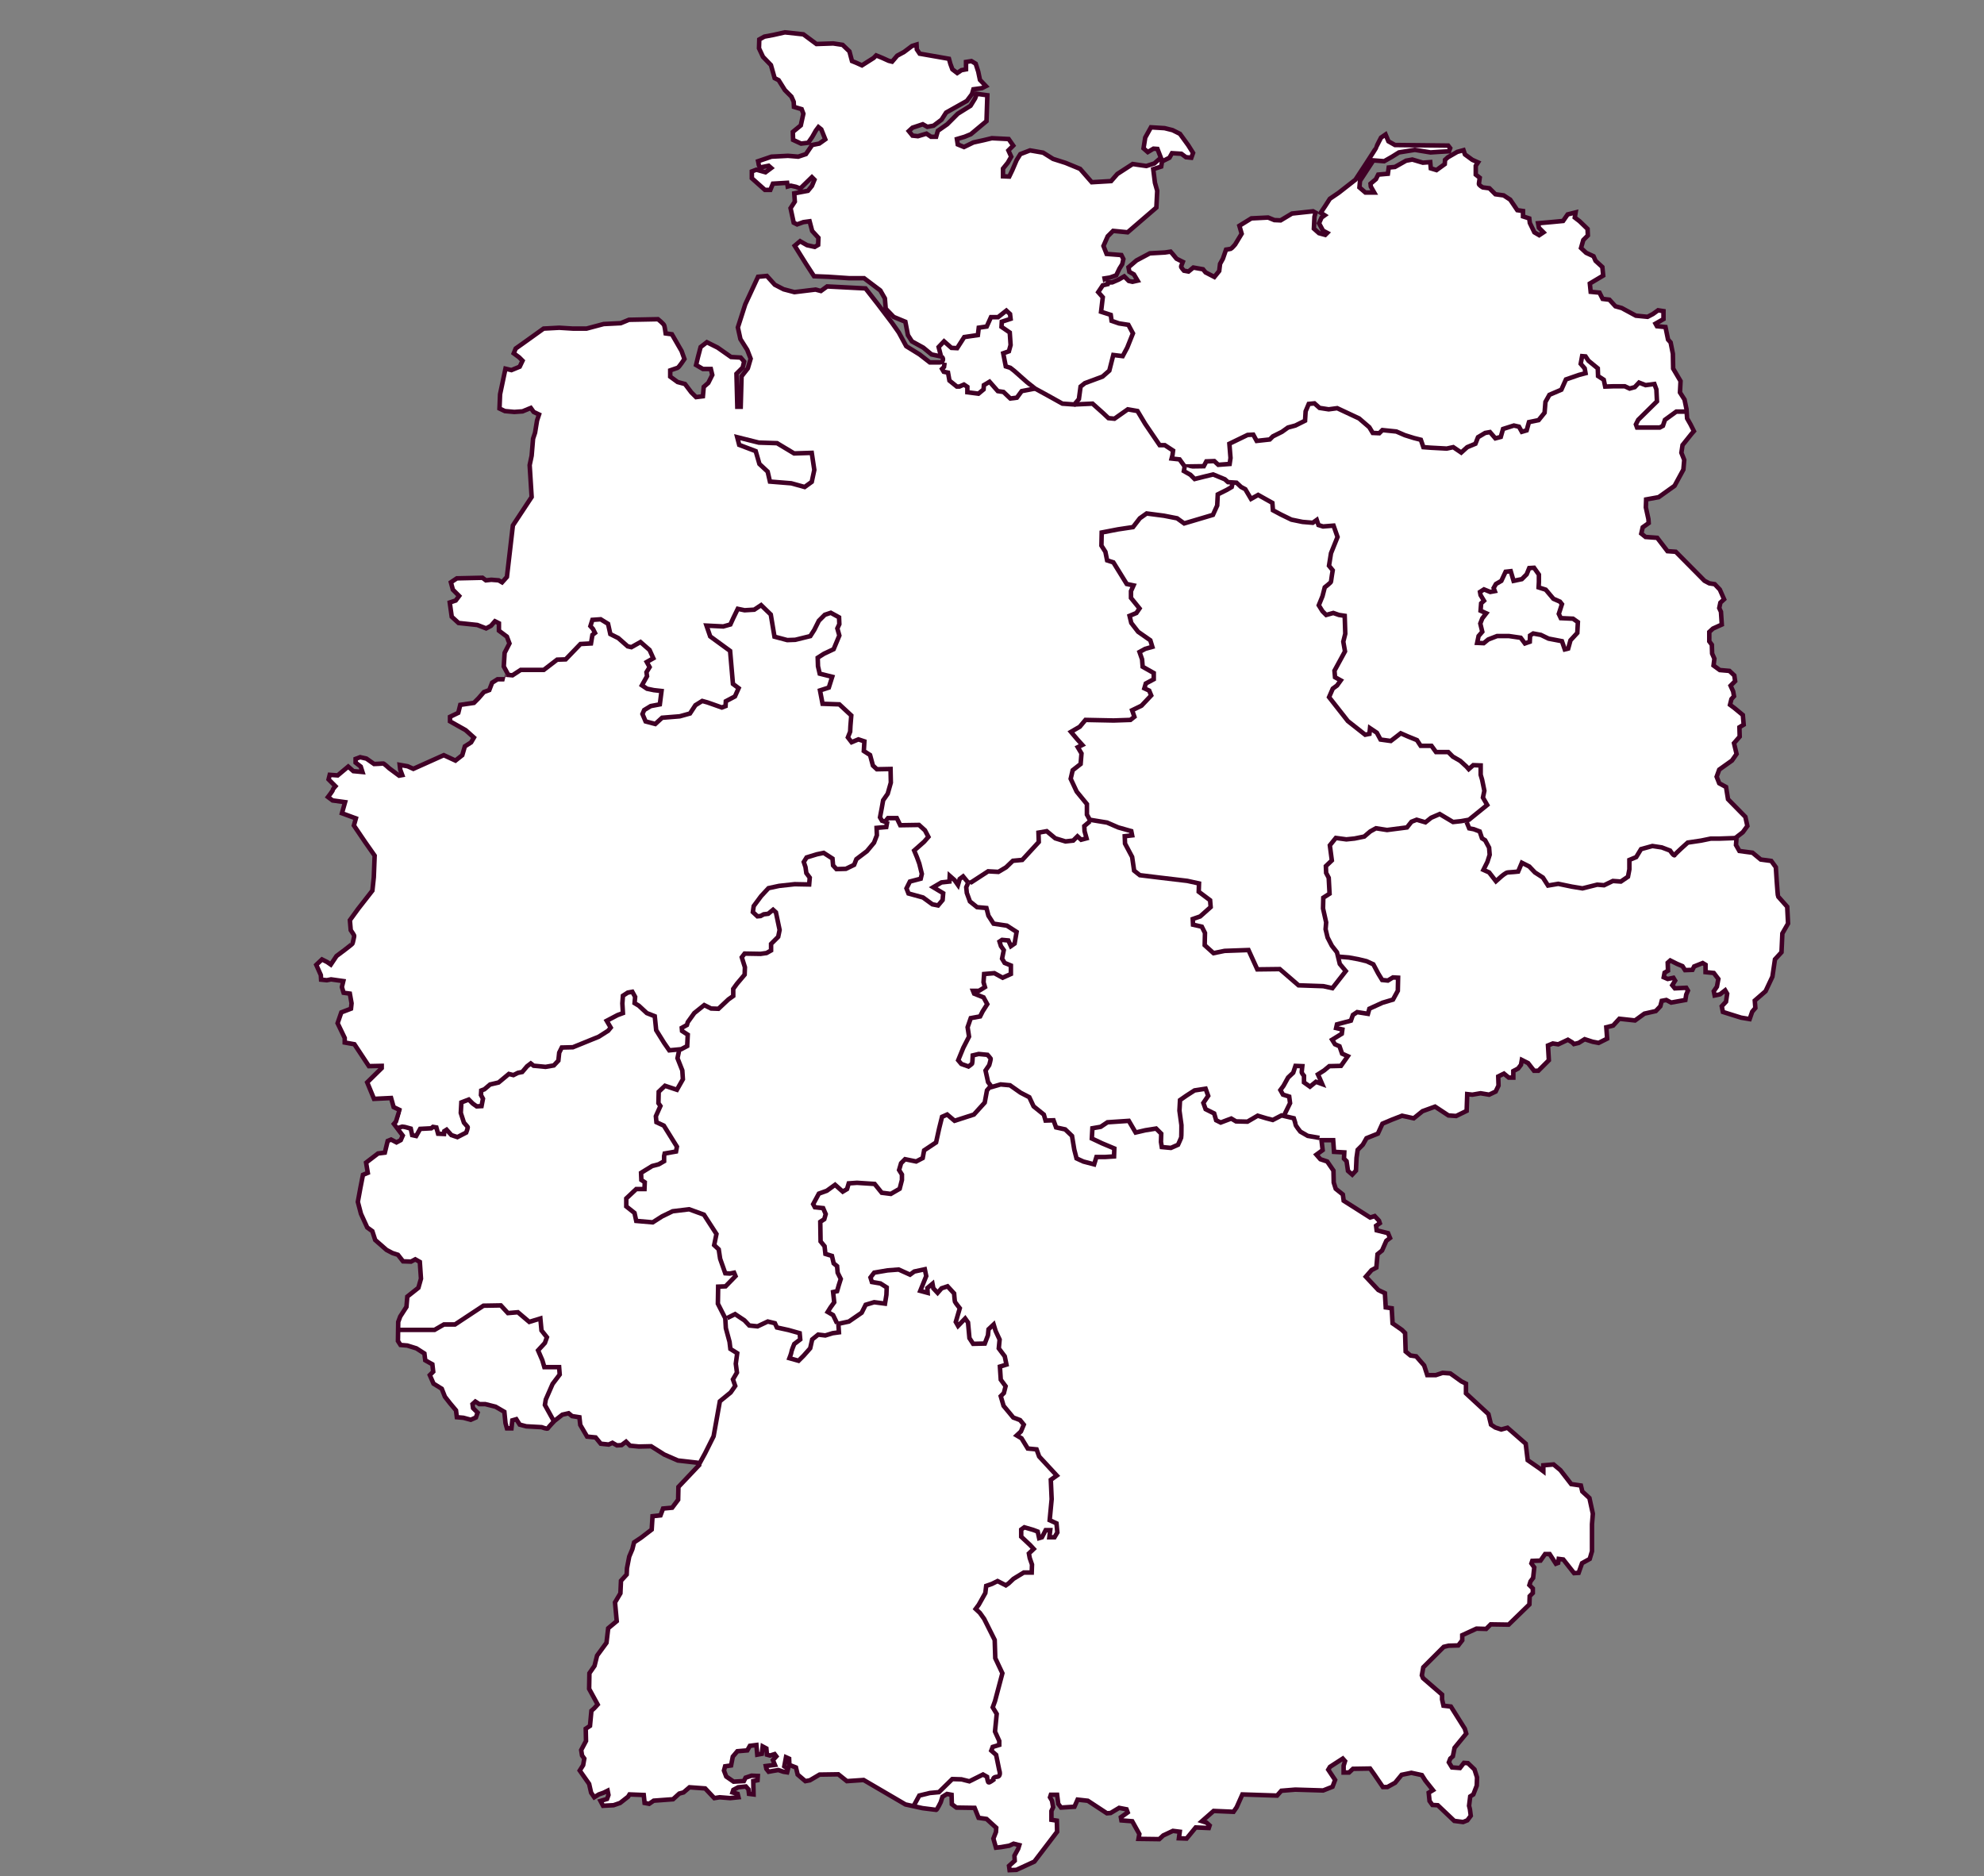
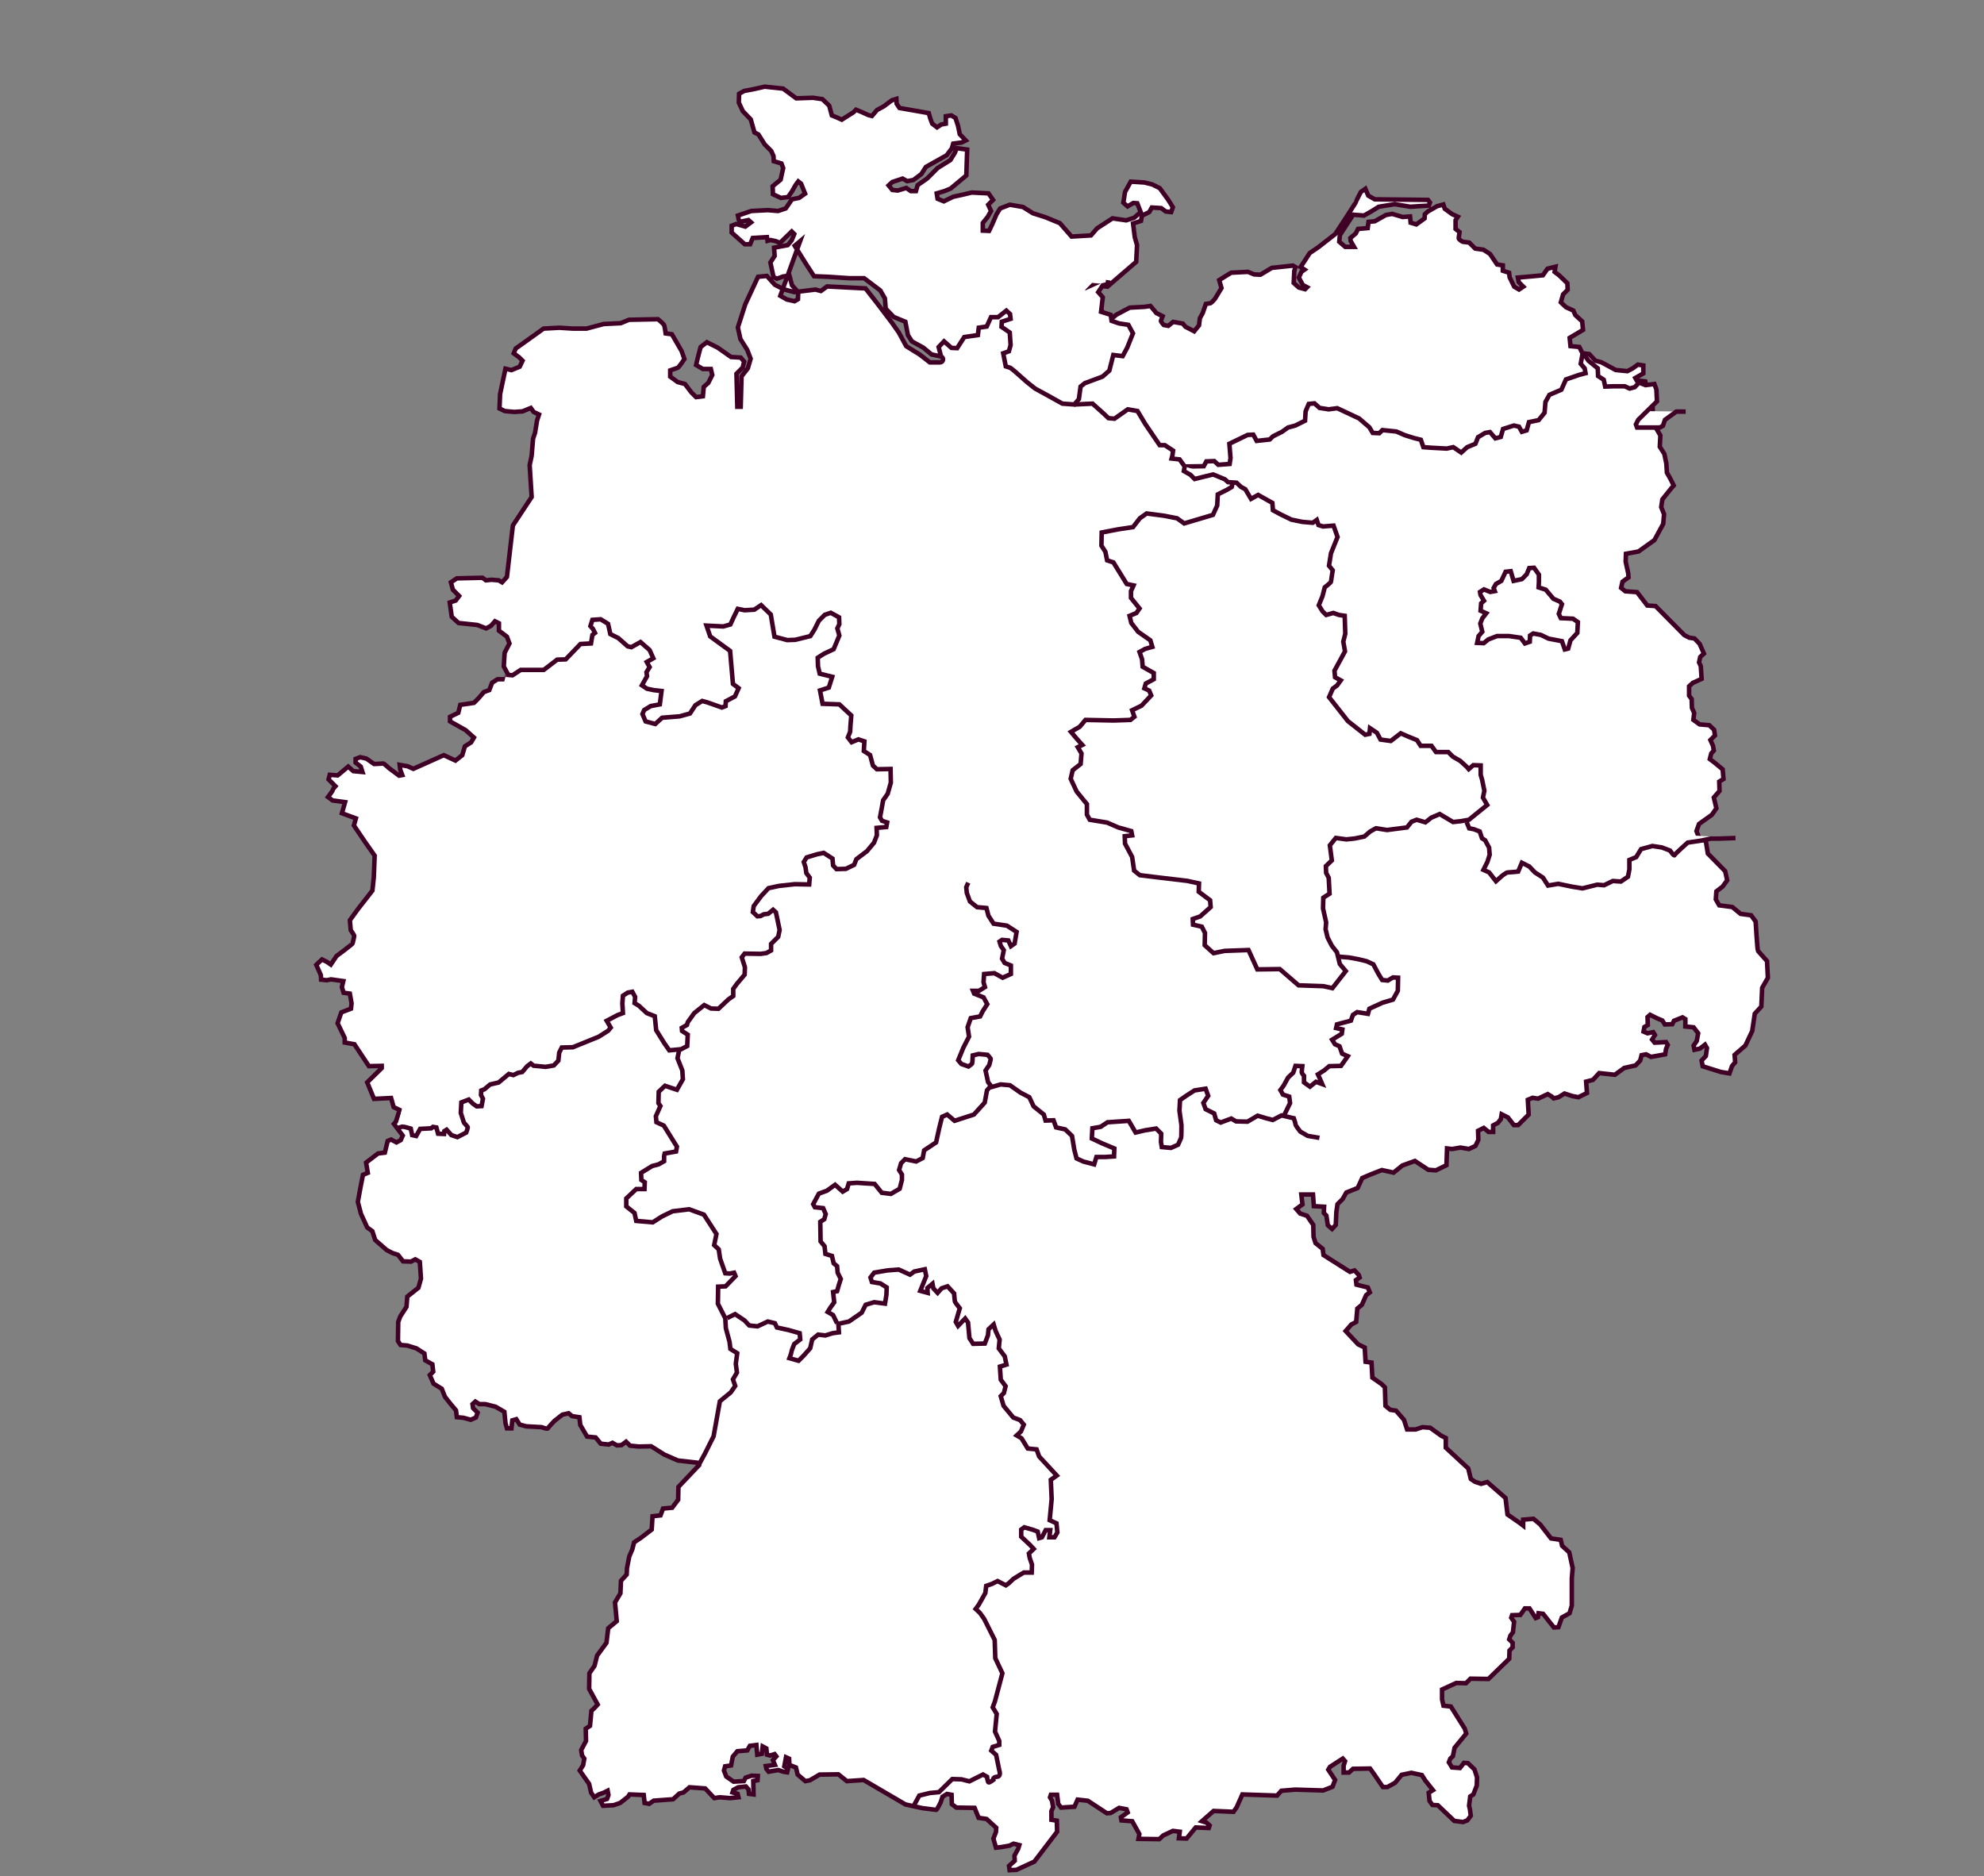
<svg xmlns="http://www.w3.org/2000/svg" id="Ebene_3" data-name="Ebene 3" viewBox="0 0 936.73 885.94">
  <rect x="0" y="0" width="936.73" height="885.94" fill="#808080" stroke="none" />
  <defs>
    <style>
      .cls-1 {
        fill: #fff;
      }

      .cls-1, .cls-2 {
        stroke: #400026;
        stroke-miterlimit: 10;
        stroke-width: 2.13px;
      }

      .cls-2 {
        fill: none;
      }
    </style>
  </defs>
-   <path class="cls-1" d="M377.76,113.89l-2.55,2.15,5.37,8.6,3.76,5.78,6.72.27,9.94.67h6.98l7.66,5.78,2.15,3.76.4,4.84,3.76,3.9,5.51,2.28,1.21,6.31,1.88,2.95,5.37,2.95,3.9,3.22,4.43.94h0c1.56.51,1.19,2.82-.45,2.82h-4.79l-4.84-3.76-6.31-3.9-3.49-6.45-3.22-4.57-6.72-8.86-5.78-7.39-18.13-.94-2.95,2.15-2.55-.67-9.94,1.21-5.1-1.34-4.16-2.15-3.76-4.16-4.16.4-6.04,13.03-3.49,10.88,1.21,5.51,3.22,5.1,1.61,4.16-1.34,4.57-2.95,3.76-.4,14.37h-1.61l-.4-15.58,2.95-2.95.67-2.82-1.61-1.88-4.57-.27-6.31-4.43-5.1-2.55-2.95,2.28-1.21,4.57-.94,3.9,3.22,1.88h3.76l.67,2.82-1.88,3.76-2.15,1.88-.4,4.43-3.22.4-2.28-2.28-2.95-3.9-3.49-.94-3.49-2.55v-2.95s2.82-.94,3.49-1.21,3.22-4.16,3.22-4.16l-1.34-3.76-4.57-7.92-2.95-.4s-.4-2.95-.67-3.76-2.95-2.95-2.95-2.95l-13.7.27-3.9,1.61-8.06.4-8.06,2.15h-6.45l-6.45-.4-7.39.4-9.94,7.12-3.22,2.28-.94,2.28,2.55,1.88,1.61,1.61-1.34,2.82-3.9,1.61-2.82-.67-2.55,12.09-.27,6.72,2.55,1.21,4.43.4,3.9-.27,3.9-1.61,1.34,1.88,2.55,1.21-.94,2.82-.94,5.78-.94,2.82-.67,8.06-.94,4.43.94,15.04-8.86,13.43-2.82,24.31-2.28,2.55-1.61-.94-3.49-.27-2.55.27-1.61-1.21-12.09.27-2.82,1.88.94,3.49,2.95,2.95-1.61,2.15-2.82.94.94,6.72,3.22,2.95,8.86.94,4.16,1.61,2.28-1.21,1.88-2.15,1.88.94v3.49l3.76,2.82,1.21,3.22-2.28,4.43-.4,6.45,1.88,3.49-.67,2.55h-4.16l-2.55,1.61-1.34,3.49-2.55.94-2.55,2.95-2.15,2.15-6.45.94-.94,3.76-3.9,1.88v2.15l7.39,4.16,3.9,3.49-1.34,2.28-2.95,1.88-1.21,4.16-3.22,2.55-5.51-2.55-14.37,6.45-2.69-1.21-3.76-.67.27,2.28.94,2.55-1.48.27-4.7-3.49s-2.55-2.42-2.95-2.28c-.4.13-4.16.27-4.16.27l-3.63-2.55-2.95-.67-2.15.81v1.75l2.42,1.88.81,2.55-4.3-.4-2.42-2.15-4.97,4.16-3.76-.27-.54,2.15,3.22,3.22s-1.21,1.34-1.21,1.75-2.28,3.36-2.28,3.36l2.15,1.61,5.91.81-1.48,5.24,6.58,2.42-.94,3.36,5.37,7.92,4.43,6.31-.4,10.21-.67,6.31-6.72,8.6-3.9,5.37.4,4.7s1.48,2.15,1.61,2.55c.13.4-.67,3.22-.67,3.63s-7.66,6.04-7.66,6.04l-2.69,4.03-1.75-1.21-2.42-1.21-2.69,2.55,2.15,4.84.13,2.15,2.69.27,2.01-.4,5.78.81-.67,2.82.81,2.69,2.95.4.81,4.57-.27,2.55-4.57,1.75-1.75,5.1,3.36,6.98v2.15l4.57.81,6.85,10.34,6.04-.13v1.07l-6.85,6.72,3.22,7.79,8.06-.4,1.21,4.3,2.82,1.34-1.75,5.51-.94,1.07,4.16,5.51-.94,2.15-2.01,1.07-2.55-1.34-1.61.67-1.34,5.51-3.22.4-5.64,4.3.81,4.84-2.28.94-1.21,6.18-1.21,6.58,1.48,5.64,2.95,6.45,2.42,1.75,1.34,4.16,5.37,4.7,2.82,1.48,2.55.81,2.42,3.09,3.76.13,2.01-1.07,2.15,1.21.54,7.92-1.21,4.3-5.24,4.16-.4,4.84-2.95,4.57-.94,2.55-.13,9,1.21,1.88,3.22.27,4.3,1.34,3.76,2.42.4,3.22,3.36,1.88.4,3.49-1.61,1.61,1.75,4.03,3.9,2.42,1.48,3.76,2.42,3.09,2.82,3.36.4,3.22,3.09.27,3.49.94,2.42-1.07.81-2.28-2.15-2.15-.27-1.88,1.34-1.21,1.88,1.21h2.82l4.84,1.21,4.16,2.42.54,5.37.67,2.42h2.15l.4-3.76,1.88-.54,1.61,2.55,3.09.81,7.25.4s2.69,1.07,2.95.54,3.09-3.49,3.09-3.49l3.76-2.95,2.95-.67,1.61,1.34,3.49.54.4,3.63,3.22,5.51,4.03.4,2.42,2.95,3.76.4,1.75-.81,2.15,1.21,2.15-.13,2.15-1.61,1.88,1.88,4.16.4,5.78-.13,6.18,3.9,6.45,2.82,9.4,1.07.54,1.21-9.67,10.21-.13,6.04-2.82,3.76-4.3.4-1.21,3.22-3.76.4-.4,6.31-5.1,3.9-3.22,2.15-.81,3.22-1.48,3.49-1.07,5.51-.13,2.95-2.69,2.95-.27,5.91-2.55,4.3.81,8.86-4.03,3.36-.81,6.85-4.43,6.04-1.21,4.84-2.42,3.49-.13,7.39,4.03,7.39-1.61,1.75-1.34,1.21-.67,7.12-2.01,1.34.13,5.78-2.28,4.3.4,2.55,1.07,1.48-.54,3.09-1.61,2.55,4.43,6.31.94,4.16,1.48,2.15,2.15-1.34,2.28-.81,1.88-.94.4,2.01-.67,1.88-3.09.94,1.21,2.28,4.97-.27,3.09-1.07,3.76-2.95.67-1.07,6.72.27.4,3.76,2.15.4,2.15-1.48,9.13-.67,2.95-2.69,2.01-.54,2.82-2.42,7.39.54,4.3,4.57,2.55-.4,4.97.4,3.9-.4-.4-1.61-2.42-.67.4-1.21,2.28-1.21,3.63-.4,1.21,1.34.27,2.15,2.15.27-.13-6.31,2.01-.4.13-2.01-2.95-.13-2.82.94-.81,1.61-4.84.27-3.49-2.42-1.07-2.82.54-2.01,2.82-.4.81-4.16,2.15-2.55,4.7-.4,1.21-2.15,3.09-.4.4,4.57,2.15-.4.4-3.49,1.75.94.27,2.95,1.48.4,2.15-.67.81,1.07-1.61,1.75.94,2.28-4.3.54.27,1.34,1.07,1.34,2.15-.4,2.42-.4,2.42.81,1.75.27.4-1.61-1.75-1.21.4-2.15.4-2.15,1.48.67.13,2.95,3.09,1.21.81,3.36,3.63,3.09,2.15-.4,4.57-2.69,8.86-.13,4.03,3.22,7.92-.54,19.74,11.55,8.06,1.75s6.18.81,6.45.81c.4,0,2.15-3.63,2.15-3.63l.81-2.55,2.15-1.34,2.15.4.13,4.43,2.15,1.61,8.6.13,1.88,4.7,3.76.54,4.57,4.16-.13,2.01-1.21,3.09,1.21,4.3,2.42-.27,3.9-.67,2.01-.94,2.69.67-.54,1.75-1.75,3.22.13,2.42-2.69,2.42.27,2.01,3.22-.13,8.46-3.9,10.75-14.1-.13-5.24-2.55-.4v-4.16l.81-1.75-.54-3.09-.94-1.61.4-1.21h2.95l.54,4.3,1.34,1.75,6.31-.4,1.48-3.36,4.84.54,9,5.91,1.75-.13,4.03-2.42,3.49.67.54,1.48-3.22,2.28.27,1.48,5.1.4,3.36,6.04-.4,2.28,9.81.13,1.88-1.75,4.57-2.15,3.22.4-.4,3.09,3.63.13,4.3-5.24,6.18.27.4-1.21-1.48-1.34-2.15-.67,5.51-4.84,9.4.4,1.48-2.15,2.69-6.04,16.39.54,2.01-2.28,6.58-.54,13.16.4,4.43-1.75,1.21-3.22-3.22-4.84.81-1.34,6.04-3.9,1.07,1.21-.67,2.15v3.22h2.55l1.88-1.75,8.06-.13,2.01,2.82,4.03,5.91h2.15l3.63-2.01,3.09-3.76,4.57-.94,4.97,1.07,1.61,2.55,3.63,4.57-2.01,1.21.4,3.9,1.34,1.88,2.55.13,7.79,7.39,4.16.54,2.01-.81,1.61-2.15-.4-3.09-.4-1.61.54-4.43,1.48-.94,1.61-4.16.13-3.9-1.21-3.76-3.09-2.95-1.88-.13-1.88,2.42-3.76-.27-1.48-2.42.67-1.75,1.21-1.07.81-4.03,5.51-6.72-.67-2.28-6.58-10.48-3.49-.4-.67-2.95v-2.28l-9-7.79-.54-1.34.67-3.76,9.67-9.67,2.28-.54,4.57-.13,1.88-2.42v-2.42l6.72-3.09,4.57.13,2.15-2.15,8.46.13,9.81-9.54.13-3.9,1.48-1.48v-2.15l-1.61-1.61.54-1.75,1.21-1.61.54-4.97-1.34-1.88.4-1.21,3.9-.13,2.15-3.09h2.15l2.95,4.57,1.07-.4.27-1.88,2.15.27,5.1,6.45,2.15-.13,1.61-4.57,3.63-2.01,1.07-3.63v-12.76l.4-4.97-1.61-7.39-3.36-3.09-.67-2.82-4.57-.67-5.1-6.58-3.22-2.69-4.84.4v2.82l-1.75-1.34-5.64-3.9-.94-7.79-8.6-7.52-2.95.81-2.82-.94-2.01-1.34-1.21-4.97-10.61-9.81v-4.57l-2.15-1.07-5.24-3.76-3.63-.27-3.22,1.07h-4.03l-1.48-4.57-3.76-4.3-2.69-.4-2.28-1.88-.27-8.73-1.48-1.48-4.43-3.09-.4-7.12-2.82-.4-.4-6.72-3.09-1.48-5.91-6.31,2.69-3.09,2.28-1.21.54-6.31,2.15-1.75,2.01-4.57,1.75-1.34-.94-2.28-5.37-1.34-.27-2.15,1.75-1.21-.4-1.21-2.01-2.15-2.15.67-12.49-7.92-.4-2.95-3.36-2.69-.94-2.95-.13-5.64-2.95-4.3-3.22-1.07-1.88-2.15,2.95-2.15-.54-4.7h5.51l.4,5.51,4.84.27-.13,2.95,1.21,1.21.67,4.57,2.01,1.75,1.75-1.88.27-6.04.54-3.76,2.42-2.42,1.75-3.09,5.37-2.15,2.15-4.7,4.43-1.88,4.84-1.88,5.51,1.21,4.16-3.36,5.91-2.15,6.31,4.16,3.63.27,4.97-2.42.27-7.92,2.42.27,3.9-.67,4.03.67,3.09-1.48,1.34-2.82-.13-4.3,2.69-1.34,2.28,1.88h2.15v-3.09l2.28-1.21,1.34-1.75.4-2.28,2.95,1.48,2.82,3.63h2.01l4.97-4.97-.4-6.98,2.28-.94,2.55.4,4.57-2.15,2.01,1.21.81.81,2.28-.54,2.82-1.75,3.76,1.21,2.82.54,4.03-2.01-.4-5.37,3.22-.81,2.95-3.22,7.39.81,4.43-3.22,5.37-1.21,2.15-2.28.67-2.55,2.15-.4,2.28,1.21,6.72-1.21.4-2.55.81-1.88-.81-1.34-5.37.27-1.21-1.48,1.34-2.15-.81-1.34-2.69.54-1.88-.81.4-2.15,1.61-.94-.13-3.76,1.21-1.07,3.22,1.61,2.55,1.07,1.21,1.88,3.49-.13.81-1.61,4.03-1.61,1.34.81v3.49l3.9.4,2.15,2.82-.67,3.63-1.48,2.15.4,2.01,2.55-.54,2.42-1.88.94,1.61-.54,3.76-2.01,2.15.54,2.69,8.6,2.69,4.03.67,1.21-3.49,1.48-1.75-.27-3.49,5.1-4.43,3.22-6.85,1.21-8.19,3.09-3.36.4-8.86,2.69-4.7-.4-7.92s-4.03-4.57-4.3-4.84c-.27-.4-1.07-13.83-1.07-13.83l-2.15-2.95-4.97-.67-3.9-3.22-6.18-.81-1.61-2.82.27-3.76,2.95-2.28,2.15-2.95-.94-4.3-8.19-8.33-.94-5.78-3.22-1.75-1.21-3.09,1.21-3.36,6.04-4.3,2.15-3.09-1.21-5.1,2.69-3.09-.13-4.43,2.01-1.21-.4-4.57-3.9-3.22-2.15-1.61.67-2.69,1.21-1.34-.4-2.28-1.21-2.69,2.15-2.15-.4-2.69-2.28-2.15-4.57-.4-2.95-2.15.4-3.22-1.07-2.42-.13-4.16-1.21-1.61v-4.43l1.75-1.61,4.16-1.88-.4-6.04-.81-1.75.54-2.55,1.75-1.61-2.01-4.57-2.42-2.55-2.55-.4-2.28-1.21-13.57-13.7-3.9-.27-4.84-6.31-5.51-.4-2.01-1.61.67-2.95,2.82-2.01-.13-1.88-1.21-5.51.13-3.76,5.91-1.07,7.52-5.37,4.16-7.66.4-4.57-1.34-3.36.54-3.63,4.3-5.37,1.07-1.21-1.61-3.22-1.61-2.82-.27-4.3-.94-4.57-2.15-3.36.27-5.37-3.49-5.91-.13-6.98-1.07-5.37-1.21-1.34-1.21-5.91-4.03-.4-.67-1.21,3.76-2.15v-3.76l-2.55-.4-2.42,1.75-2.55,1.34-5.51-.54-6.72-3.63-2.95-.81-2.82-3.09-3.22-.4-1.48-2.95-4.16-.4-.4-3.9,6.31-3.76-.4-4.03-3.22-2.95-.94-2.15-3.49-1.61-2.42-2.28,1.07-3.76,2.15-2.15-.13-3.09-3.76-3.63-2.28-1.75.4-2.42-3.76.94-2.15,3.09-5.64.54-6.18.54.4,2.15,2.15,2.15-2.01,1.34-2.28-1.34-2.15-4.43-.27-2.15-2.95-.94v-2.55l-2.69-.4-3.36-4.97-3.09-2.01-3.9-.54-2.82-2.82-3.09-.4s-2.01-1.07-1.88-1.75.4-2.82.4-2.82l-1.88-1.48v-4.16l1.07-1.61-2.69-1.21-3.49-2.55-.67-2.01-2.95.81-4.43,2.55-1.34,1.21-.13,2.01-3.9,2.82-2.69-.81-.27-2.95-3.49.27-4.97-1.48-2.95.54-5.24,2.95-2.95.27-.4,2.95-4.57.4-1.07,2.15-2.55,2.15.13,1.34,1.61,2.82h-4.16l-2.82-2.42.27-3.09,6.31-9.67,5.1.4,3.76-2.15,3.22-2.01,7.52-1.21,7.39,1.21,4.03-.27,4.7-.27.54-1.48-.94-1.21-25.12-.27-3.09-1.75-1.34-3.22-2.15,1.48s-2.15,4.03-2.15,4.43-9.94,15.45-9.94,15.45l-7.92,6.18-4.16,2.82-2.15,3.36-2.15,3.22,1.88,1.21-1.48,1.07-1.21,2.69,1.88,3.49,2.01,1.07-.94.94-2.95-.81-2.42-2.15.27-5.64.54-1.88-1.21-.67-9.94,1.07-5.37,3.22-2.95-.13-2.95-1.21-7.92.4-5.64,3.49,1.07,3.76-3.09,5.1s-1.61,1.88-2.01,2.01-2.28.4-2.28.4l-1.48,4.3-1.34,2.42-.4,3.36-2.28,2.82-4.16-2.15-1.21-1.48-4.57-.81-2.28,1.88-2.15-.4s-1.48-1.61-1.34-2.01.81-2.15.81-2.15l-2.95-1.48-1.88-2.28-.94-1.07-2.69.4-7.12.4-6.31,3.36-3.76,3.22.4,2.15,2.15,1.21,1.75,2.95-2.42.54-1.75-.4-2.15-2.15-2.55,1.48-3.09,1.34-3.22.13-.4-2.01,2.55-.4,2.95-1.07,1.48-3.09,1.34-2.15.54-2.42-.94-1.88-6.98-.54-1.48-3.76,2.01-4.57,2.55-2.55,6.85.67,13.57-11.69.4-7.92-1.07-3.76-.81-6.45,3.76-1.21.4-2.42,3.49-1.75,1.21-2.15,4.43.27,2.15,1.61,2.55.27.81-2.28-2.28-3.63-3.9-5.37-3.49-1.75-3.76-.94-6.45-.4-2.69,4.84-.81,5.1,2.01,1.75,2.69-1.61,1.88.13,1.61,4.16-3.09,2.69-3.76,1.21-3.76-.54-2.69-.4-7.25,4.7-2.95,3.36-9.13.54-5.51-6.31-6.85-2.82-5.91-1.88-4.7-2.95-6.18-1.07-4.57,1.75-1.75,2.82-2.01,4.7-1.48,3.09-2.95-.13v-3.63l2.28-2.82,1.61-2.82-1.34-2.95,2.28-2.28-2.15-3.09-7.92-.4-3.9.94-4.84,1.07-4.43,2.15-2.95-1.21-.4-2.55,3.63-1.07,2.95-1.21,7.39-6.18.4-12.22-4.97-.67-.81,2.15-2.15,3.49-6.04,3.76-4.97,4.97-4.43,3.09-.81,2.82h-2.42l-2.15-1.48-4.03,1.21-2.55-.27-1.75-2.15,1.75-1.61,4.84-1.61,2.15,1.21,2.95-.54,3.76-2.82,2.15-3.36,9.81-5.51,2.42-3.22.67-2.28,4.03-.54,1.88-.94-2.82-2.95-.81-3.9-1.21-3.76-2.01-1.21-2.55.4v3.49l-2.15.4-2.01,1.34-2.28-1.75-.94-2.55-.67-2.42-13.83-2.42-1.34-2.01-.13-2.28-2.15.67-3.76,2.82-3.22,1.75-2.42,2.82-1.61-.4-2.95-1.34-2.95-1.21-1.21,1.21-5.51,3.49-2.69-1.21-2.01-.81-1.21-4.57-3.22-3.09-4.43-.67-7.92.27-6.18-4.57-8.73-.94-5.37,1.21-4.3.81-2.42,1.34-.13,4.16,1.88,4.03,3.76,3.9,1.75,6.18,1.88.94,2.95,4.7,3.09,3.09,1.07,2.42.13,2.42,3.63,1.07.81,2.15-1.21,5.51-3.76,3.09.13,3.76,3.76,1.75,3.36-.4,1.88-2.69,1.75-3.09,1.21-1.61,1.34,1.07,1.88,4.7-2.82,2.01-3.36.67-2.95,4.3-3.63,1.21-4.84-.4-7.79.4-6.31,2.15s.27,1.21.27,1.61.67,1.34.67,1.34l4.03-.81,1.21,1.07-2.69,2.01-4.3-1.21-2.15.81v3.22l6.18,5.51h2.55l1.21-2.95,6.72-.4.27,1.75,1.48-.4,2.42.54,2.01.81,5.51-5.37,1.21,1.21-1.21,2.95-1.88,2.28-6.45,1.21.27,3.9-2.01,3.09.81,3.76.67,3.09,1.61.81,2.95-1.07,2.95-.4,1.21,4.57,2.95,3.22-.13,3.36-1.61.94-3.63-.81-3.09-1.75Z" />
+   <path class="cls-1" d="M377.76,113.89l-2.55,2.15,5.37,8.6,3.76,5.78,6.72.27,9.94.67h6.98l7.66,5.78,2.15,3.76.4,4.84,3.76,3.9,5.51,2.28,1.21,6.31,1.88,2.95,5.37,2.95,3.9,3.22,4.43.94h0c1.56.51,1.19,2.82-.45,2.82h-4.79l-4.84-3.76-6.31-3.9-3.49-6.45-3.22-4.57-6.72-8.86-5.78-7.39-18.13-.94-2.95,2.15-2.55-.67-9.94,1.21-5.1-1.34-4.16-2.15-3.76-4.16-4.16.4-6.04,13.03-3.49,10.88,1.21,5.51,3.22,5.1,1.61,4.16-1.34,4.57-2.95,3.76-.4,14.37h-1.61l-.4-15.58,2.95-2.95.67-2.82-1.61-1.88-4.57-.27-6.31-4.43-5.1-2.55-2.95,2.28-1.21,4.57-.94,3.9,3.22,1.88h3.76l.67,2.82-1.88,3.76-2.15,1.88-.4,4.43-3.22.4-2.28-2.28-2.95-3.9-3.49-.94-3.49-2.55v-2.95s2.82-.94,3.49-1.21,3.22-4.16,3.22-4.16l-1.34-3.76-4.57-7.92-2.95-.4s-.4-2.95-.67-3.76-2.95-2.95-2.95-2.95l-13.7.27-3.9,1.61-8.06.4-8.06,2.15h-6.45l-6.45-.4-7.39.4-9.94,7.12-3.22,2.28-.94,2.28,2.55,1.88,1.61,1.61-1.34,2.82-3.9,1.61-2.82-.67-2.55,12.09-.27,6.72,2.55,1.21,4.43.4,3.9-.27,3.9-1.61,1.34,1.88,2.55,1.21-.94,2.82-.94,5.78-.94,2.82-.67,8.06-.94,4.43.94,15.04-8.86,13.43-2.82,24.31-2.28,2.55-1.61-.94-3.49-.27-2.55.27-1.61-1.21-12.09.27-2.82,1.88.94,3.49,2.95,2.95-1.61,2.15-2.82.94.94,6.72,3.22,2.95,8.86.94,4.16,1.61,2.28-1.21,1.88-2.15,1.88.94v3.49l3.76,2.82,1.21,3.22-2.28,4.43-.4,6.45,1.88,3.49-.67,2.55h-4.16l-2.55,1.61-1.34,3.49-2.55.94-2.55,2.95-2.15,2.15-6.45.94-.94,3.76-3.9,1.88v2.15l7.39,4.16,3.9,3.49-1.34,2.28-2.95,1.88-1.21,4.16-3.22,2.55-5.51-2.55-14.37,6.45-2.69-1.21-3.76-.67.27,2.28.94,2.55-1.48.27-4.7-3.49s-2.55-2.42-2.95-2.28c-.4.13-4.16.27-4.16.27l-3.63-2.55-2.95-.67-2.15.81v1.75l2.42,1.88.81,2.55-4.3-.4-2.42-2.15-4.97,4.16-3.76-.27-.54,2.15,3.22,3.22s-1.21,1.34-1.21,1.75-2.28,3.36-2.28,3.36l2.15,1.61,5.91.81-1.48,5.24,6.58,2.42-.94,3.36,5.37,7.92,4.43,6.31-.4,10.21-.67,6.31-6.72,8.6-3.9,5.37.4,4.7s1.48,2.15,1.61,2.55c.13.4-.67,3.22-.67,3.63s-7.66,6.04-7.66,6.04l-2.69,4.03-1.75-1.21-2.42-1.21-2.69,2.55,2.15,4.84.13,2.15,2.69.27,2.01-.4,5.78.81-.67,2.82.81,2.69,2.95.4.81,4.57-.27,2.55-4.57,1.75-1.75,5.1,3.36,6.98v2.15l4.57.81,6.85,10.34,6.04-.13v1.07l-6.85,6.72,3.22,7.79,8.06-.4,1.21,4.3,2.82,1.34-1.75,5.51-.94,1.07,4.16,5.51-.94,2.15-2.01,1.07-2.55-1.34-1.61.67-1.34,5.51-3.22.4-5.64,4.3.81,4.84-2.28.94-1.21,6.18-1.21,6.58,1.48,5.64,2.95,6.45,2.42,1.75,1.34,4.16,5.37,4.7,2.82,1.48,2.55.81,2.42,3.09,3.76.13,2.01-1.07,2.15,1.21.54,7.92-1.21,4.3-5.24,4.16-.4,4.84-2.95,4.57-.94,2.55-.13,9,1.21,1.88,3.22.27,4.3,1.34,3.76,2.42.4,3.22,3.36,1.88.4,3.49-1.61,1.61,1.75,4.03,3.9,2.42,1.48,3.76,2.42,3.09,2.82,3.36.4,3.22,3.09.27,3.49.94,2.42-1.07.81-2.28-2.15-2.15-.27-1.88,1.34-1.21,1.88,1.21h2.82l4.84,1.21,4.16,2.42.54,5.37.67,2.42h2.15l.4-3.76,1.88-.54,1.61,2.55,3.09.81,7.25.4s2.69,1.07,2.95.54,3.09-3.49,3.09-3.49l3.76-2.95,2.95-.67,1.61,1.34,3.49.54.4,3.63,3.22,5.51,4.03.4,2.42,2.95,3.76.4,1.75-.81,2.15,1.21,2.15-.13,2.15-1.61,1.88,1.88,4.16.4,5.78-.13,6.18,3.9,6.45,2.82,9.4,1.07.54,1.21-9.67,10.21-.13,6.04-2.82,3.76-4.3.4-1.21,3.22-3.76.4-.4,6.31-5.1,3.9-3.22,2.15-.81,3.22-1.48,3.49-1.07,5.51-.13,2.95-2.69,2.95-.27,5.91-2.55,4.3.81,8.86-4.03,3.36-.81,6.85-4.43,6.04-1.21,4.84-2.42,3.49-.13,7.39,4.03,7.39-1.61,1.75-1.34,1.21-.67,7.12-2.01,1.34.13,5.78-2.28,4.3.4,2.55,1.07,1.48-.54,3.09-1.61,2.55,4.43,6.31.94,4.16,1.48,2.15,2.15-1.34,2.28-.81,1.88-.94.4,2.01-.67,1.88-3.09.94,1.21,2.28,4.97-.27,3.09-1.07,3.76-2.95.67-1.07,6.72.27.4,3.76,2.15.4,2.15-1.48,9.13-.67,2.95-2.69,2.01-.54,2.82-2.42,7.39.54,4.3,4.57,2.55-.4,4.97.4,3.9-.4-.4-1.61-2.42-.67.4-1.21,2.28-1.21,3.63-.4,1.21,1.34.27,2.15,2.15.27-.13-6.31,2.01-.4.13-2.01-2.95-.13-2.82.94-.81,1.61-4.84.27-3.49-2.42-1.07-2.82.54-2.01,2.82-.4.81-4.16,2.15-2.55,4.7-.4,1.21-2.15,3.09-.4.4,4.57,2.15-.4.4-3.49,1.75.94.27,2.95,1.48.4,2.15-.67.81,1.07-1.61,1.75.94,2.28-4.3.54.27,1.34,1.07,1.34,2.15-.4,2.42-.4,2.42.81,1.75.27.4-1.61-1.75-1.21.4-2.15.4-2.15,1.48.67.13,2.95,3.09,1.21.81,3.36,3.63,3.09,2.15-.4,4.57-2.69,8.86-.13,4.03,3.22,7.92-.54,19.74,11.55,8.06,1.75s6.18.81,6.45.81c.4,0,2.15-3.63,2.15-3.63l.81-2.55,2.15-1.34,2.15.4.13,4.43,2.15,1.61,8.6.13,1.88,4.7,3.76.54,4.57,4.16-.13,2.01-1.21,3.09,1.21,4.3,2.42-.27,3.9-.67,2.01-.94,2.69.67-.54,1.75-1.75,3.22.13,2.42-2.69,2.42.27,2.01,3.22-.13,8.46-3.9,10.75-14.1-.13-5.24-2.55-.4v-4.16l.81-1.75-.54-3.09-.94-1.61.4-1.21h2.95l.54,4.3,1.34,1.75,6.31-.4,1.48-3.36,4.84.54,9,5.91,1.75-.13,4.03-2.42,3.49.67.54,1.48-3.22,2.28.27,1.48,5.1.4,3.36,6.04-.4,2.28,9.81.13,1.88-1.75,4.57-2.15,3.22.4-.4,3.09,3.63.13,4.3-5.24,6.18.27.4-1.21-1.48-1.34-2.15-.67,5.51-4.84,9.4.4,1.48-2.15,2.69-6.04,16.39.54,2.01-2.28,6.58-.54,13.16.4,4.43-1.75,1.21-3.22-3.22-4.84.81-1.34,6.04-3.9,1.07,1.21-.67,2.15v3.22h2.55l1.88-1.75,8.06-.13,2.01,2.82,4.03,5.91h2.15l3.63-2.01,3.09-3.76,4.57-.94,4.97,1.07,1.61,2.55,3.63,4.57-2.01,1.21.4,3.9,1.34,1.88,2.55.13,7.79,7.39,4.16.54,2.01-.81,1.61-2.15-.4-3.09-.4-1.61.54-4.43,1.48-.94,1.61-4.16.13-3.9-1.21-3.76-3.09-2.95-1.88-.13-1.88,2.42-3.76-.27-1.48-2.42.67-1.75,1.21-1.07.81-4.03,5.51-6.72-.67-2.28-6.58-10.48-3.49-.4-.67-2.95v-2.28v-2.42l6.72-3.09,4.57.13,2.15-2.15,8.46.13,9.81-9.54.13-3.9,1.48-1.48v-2.15l-1.61-1.61.54-1.75,1.21-1.61.54-4.97-1.34-1.88.4-1.21,3.9-.13,2.15-3.09h2.15l2.95,4.57,1.07-.4.27-1.88,2.15.27,5.1,6.45,2.15-.13,1.61-4.57,3.63-2.01,1.07-3.63v-12.76l.4-4.97-1.61-7.39-3.36-3.09-.67-2.82-4.57-.67-5.1-6.58-3.22-2.69-4.84.4v2.82l-1.75-1.34-5.64-3.9-.94-7.79-8.6-7.52-2.95.81-2.82-.94-2.01-1.34-1.21-4.97-10.61-9.81v-4.57l-2.15-1.07-5.24-3.76-3.63-.27-3.22,1.07h-4.03l-1.48-4.57-3.76-4.3-2.69-.4-2.28-1.88-.27-8.73-1.48-1.48-4.43-3.09-.4-7.12-2.82-.4-.4-6.72-3.09-1.48-5.91-6.31,2.69-3.09,2.28-1.21.54-6.31,2.15-1.75,2.01-4.57,1.75-1.34-.94-2.28-5.37-1.34-.27-2.15,1.75-1.21-.4-1.21-2.01-2.15-2.15.67-12.49-7.92-.4-2.95-3.36-2.69-.94-2.95-.13-5.64-2.95-4.3-3.22-1.07-1.88-2.15,2.95-2.15-.54-4.7h5.51l.4,5.51,4.84.27-.13,2.95,1.21,1.21.67,4.57,2.01,1.75,1.75-1.88.27-6.04.54-3.76,2.42-2.42,1.75-3.09,5.37-2.15,2.15-4.7,4.43-1.88,4.84-1.88,5.51,1.21,4.16-3.36,5.91-2.15,6.31,4.16,3.63.27,4.97-2.42.27-7.92,2.42.27,3.9-.67,4.03.67,3.09-1.48,1.34-2.82-.13-4.3,2.69-1.34,2.28,1.88h2.15v-3.09l2.28-1.21,1.34-1.75.4-2.28,2.95,1.48,2.82,3.63h2.01l4.97-4.97-.4-6.98,2.28-.94,2.55.4,4.57-2.15,2.01,1.21.81.81,2.28-.54,2.82-1.75,3.76,1.21,2.82.54,4.03-2.01-.4-5.37,3.22-.81,2.95-3.22,7.39.81,4.43-3.22,5.37-1.21,2.15-2.28.67-2.55,2.15-.4,2.28,1.21,6.72-1.21.4-2.55.81-1.88-.81-1.34-5.37.27-1.21-1.48,1.34-2.15-.81-1.34-2.69.54-1.88-.81.4-2.15,1.61-.94-.13-3.76,1.21-1.07,3.22,1.61,2.55,1.07,1.21,1.88,3.49-.13.81-1.61,4.03-1.61,1.34.81v3.49l3.9.4,2.15,2.82-.67,3.63-1.48,2.15.4,2.01,2.55-.54,2.42-1.88.94,1.61-.54,3.76-2.01,2.15.54,2.69,8.6,2.69,4.03.67,1.21-3.49,1.48-1.75-.27-3.49,5.1-4.43,3.22-6.85,1.21-8.19,3.09-3.36.4-8.86,2.69-4.7-.4-7.92s-4.03-4.57-4.3-4.84c-.27-.4-1.07-13.83-1.07-13.83l-2.15-2.95-4.97-.67-3.9-3.22-6.18-.81-1.61-2.82.27-3.76,2.95-2.28,2.15-2.95-.94-4.3-8.19-8.33-.94-5.78-3.22-1.75-1.21-3.09,1.21-3.36,6.04-4.3,2.15-3.09-1.21-5.1,2.69-3.09-.13-4.43,2.01-1.21-.4-4.57-3.9-3.22-2.15-1.61.67-2.69,1.21-1.34-.4-2.28-1.21-2.69,2.15-2.15-.4-2.69-2.28-2.15-4.57-.4-2.95-2.15.4-3.22-1.07-2.42-.13-4.16-1.21-1.61v-4.43l1.75-1.61,4.16-1.88-.4-6.04-.81-1.75.54-2.55,1.75-1.61-2.01-4.57-2.42-2.55-2.55-.4-2.28-1.21-13.57-13.7-3.9-.27-4.84-6.31-5.51-.4-2.01-1.61.67-2.95,2.82-2.01-.13-1.88-1.21-5.51.13-3.76,5.91-1.07,7.52-5.37,4.16-7.66.4-4.57-1.34-3.36.54-3.63,4.3-5.37,1.07-1.21-1.61-3.22-1.61-2.82-.27-4.3-.94-4.57-2.15-3.36.27-5.37-3.49-5.91-.13-6.98-1.07-5.37-1.21-1.34-1.21-5.91-4.03-.4-.67-1.21,3.76-2.15v-3.76l-2.55-.4-2.42,1.75-2.55,1.34-5.51-.54-6.72-3.63-2.95-.81-2.82-3.09-3.22-.4-1.48-2.95-4.16-.4-.4-3.9,6.31-3.76-.4-4.03-3.22-2.95-.94-2.15-3.49-1.61-2.42-2.28,1.07-3.76,2.15-2.15-.13-3.09-3.76-3.63-2.28-1.75.4-2.42-3.76.94-2.15,3.09-5.64.54-6.18.54.4,2.15,2.15,2.15-2.01,1.34-2.28-1.34-2.15-4.43-.27-2.15-2.95-.94v-2.55l-2.69-.4-3.36-4.97-3.09-2.01-3.9-.54-2.82-2.82-3.09-.4s-2.01-1.07-1.88-1.75.4-2.82.4-2.82l-1.88-1.48v-4.16l1.07-1.61-2.69-1.21-3.49-2.55-.67-2.01-2.95.81-4.43,2.55-1.34,1.21-.13,2.01-3.9,2.82-2.69-.81-.27-2.95-3.49.27-4.97-1.48-2.95.54-5.24,2.95-2.95.27-.4,2.95-4.57.4-1.07,2.15-2.55,2.15.13,1.34,1.61,2.82h-4.16l-2.82-2.42.27-3.09,6.31-9.67,5.1.4,3.76-2.15,3.22-2.01,7.52-1.21,7.39,1.21,4.03-.27,4.7-.27.54-1.48-.94-1.21-25.12-.27-3.09-1.75-1.34-3.22-2.15,1.48s-2.15,4.03-2.15,4.43-9.94,15.45-9.94,15.45l-7.92,6.18-4.16,2.82-2.15,3.36-2.15,3.22,1.88,1.21-1.48,1.07-1.21,2.69,1.88,3.49,2.01,1.07-.94.94-2.95-.81-2.42-2.15.27-5.64.54-1.88-1.21-.67-9.94,1.07-5.37,3.22-2.95-.13-2.95-1.21-7.92.4-5.64,3.49,1.07,3.76-3.09,5.1s-1.61,1.88-2.01,2.01-2.28.4-2.28.4l-1.48,4.3-1.34,2.42-.4,3.36-2.28,2.82-4.16-2.15-1.21-1.48-4.57-.81-2.28,1.88-2.15-.4s-1.48-1.61-1.34-2.01.81-2.15.81-2.15l-2.95-1.48-1.88-2.28-.94-1.07-2.69.4-7.12.4-6.31,3.36-3.76,3.22.4,2.15,2.15,1.21,1.75,2.95-2.42.54-1.75-.4-2.15-2.15-2.55,1.48-3.09,1.34-3.22.13-.4-2.01,2.55-.4,2.95-1.07,1.48-3.09,1.34-2.15.54-2.42-.94-1.88-6.98-.54-1.48-3.76,2.01-4.57,2.55-2.55,6.85.67,13.57-11.69.4-7.92-1.07-3.76-.81-6.45,3.76-1.21.4-2.42,3.49-1.75,1.21-2.15,4.43.27,2.15,1.61,2.55.27.81-2.28-2.28-3.63-3.9-5.37-3.49-1.75-3.76-.94-6.45-.4-2.69,4.84-.81,5.1,2.01,1.75,2.69-1.61,1.88.13,1.61,4.16-3.09,2.69-3.76,1.21-3.76-.54-2.69-.4-7.25,4.7-2.95,3.36-9.13.54-5.51-6.31-6.85-2.82-5.91-1.88-4.7-2.95-6.18-1.07-4.57,1.75-1.75,2.82-2.01,4.7-1.48,3.09-2.95-.13v-3.63l2.28-2.82,1.61-2.82-1.34-2.95,2.28-2.28-2.15-3.09-7.92-.4-3.9.94-4.84,1.07-4.43,2.15-2.95-1.21-.4-2.55,3.63-1.07,2.95-1.21,7.39-6.18.4-12.22-4.97-.67-.81,2.15-2.15,3.49-6.04,3.76-4.97,4.97-4.43,3.09-.81,2.82h-2.42l-2.15-1.48-4.03,1.21-2.55-.27-1.75-2.15,1.75-1.61,4.84-1.61,2.15,1.21,2.95-.54,3.76-2.82,2.15-3.36,9.81-5.51,2.42-3.22.67-2.28,4.03-.54,1.88-.94-2.82-2.95-.81-3.9-1.21-3.76-2.01-1.21-2.55.4v3.49l-2.15.4-2.01,1.34-2.28-1.75-.94-2.55-.67-2.42-13.83-2.42-1.34-2.01-.13-2.28-2.15.67-3.76,2.82-3.22,1.75-2.42,2.82-1.61-.4-2.95-1.34-2.95-1.21-1.21,1.21-5.51,3.49-2.69-1.21-2.01-.81-1.21-4.57-3.22-3.09-4.43-.67-7.92.27-6.18-4.57-8.73-.94-5.37,1.21-4.3.81-2.42,1.34-.13,4.16,1.88,4.03,3.76,3.9,1.75,6.18,1.88.94,2.95,4.7,3.09,3.09,1.07,2.42.13,2.42,3.63,1.07.81,2.15-1.21,5.51-3.76,3.09.13,3.76,3.76,1.75,3.36-.4,1.88-2.69,1.75-3.09,1.21-1.61,1.34,1.07,1.88,4.7-2.82,2.01-3.36.67-2.95,4.3-3.63,1.21-4.84-.4-7.79.4-6.31,2.15s.27,1.21.27,1.61.67,1.34.67,1.34l4.03-.81,1.21,1.07-2.69,2.01-4.3-1.21-2.15.81v3.22l6.18,5.51h2.55l1.21-2.95,6.72-.4.27,1.75,1.48-.4,2.42.54,2.01.81,5.51-5.37,1.21,1.21-1.21,2.95-1.88,2.28-6.45,1.21.27,3.9-2.01,3.09.81,3.76.67,3.09,1.61.81,2.95-1.07,2.95-.4,1.21,4.57,2.95,3.22-.13,3.36-1.61.94-3.63-.81-3.09-1.75Z" />
  <polyline class="cls-1" points="523.22 132.29 522.95 134.17 520.67 134.71 518.52 137.93 520.67 140.35 519.86 147.2 524.43 148.67 524.83 151.49 528.33 152.7 532.76 153.38 534.91 157.4 532.22 164.12 530.07 168.15 525.64 167.61 523.76 175 520.54 177.82 512.21 180.91 510.19 182.52 509.39 188.43 507.24 190.98 501.6 190.58 494.61 186.69 488.7 183.46 484.81 180.37 478.9 175.13 477.02 173.66 474.87 172.99 473.66 166.81 476.34 165.87 477.15 162.91 476.75 157 472.85 154.32 472.99 151.9 477.15 150.55 476.88 148.27 475.14 146.66 471.24 149.75 467.88 149.75 465.87 154.18 462.11 154.72 461.7 158.21 455.26 159.15 451.9 164.39 449.21 164.25 445.72 161.17 443.17 163.85 444.21 167.95" />
-   <polyline class="cls-1" points="445.99 171.24 445.72 173.25 444.78 174.19 445.59 175.54 447.6 175.94 448.27 179.7 451.77 182.52 452.97 182.52 455.12 181.58 456.73 182.66 456.73 185.21 461.97 185.88 464.39 183.87 464.53 181.85 467.21 180.24 471.11 184.67 473.79 185.07 477.02 188.16 480.11 187.76 482.39 184.67 488.7 183.46" />
  <polyline class="cls-1" points="507.24 190.98 515.83 190.58 520.94 195.15 523.36 197.43 526.18 197.7 532.49 193.27 537.06 194.07 540.68 200.12 547.53 210.19 549.95 210.19 553.85 212.74 553.58 214.89 553.17 216.5 556.93 216.91 559.35 220.26 568.35 220.13 569.56 217.85 573.32 217.71 575.2 219.46 580.57 219.06 580.98 216.24 580.44 209.52 589.04 205.36 591.72 205.22 593.33 208.18 599.51 207.5 600.99 206.03 605.29 203.88 608.11 201.86 611.6 200.92 616.17 198.64 616.44 194.21 617.91 190.72 620.6 190.45 623.02 192.6 627.32 193.27 631.35 192.73 641.69 197.57 646.52 201.73 648.14 204.42 651.22 204.55 652.7 203.07 659.28 203.74 663.31 205.49 667.61 206.83 670.84 207.64 672.04 211.13 675.67 211.4 683.06 211.8 686.15 211.13 689.91 213.68 692.73 211.13 696.62 209.52 697.83 206.43 701.19 204.42 703.47 204.01 706.03 206.97 708.58 206.3 709.65 202.54 714.76 200.92 717.17 201.46 718.52 203.88 720.8 203.21 721.88 199.31 726.44 198.37 729.26 194.88 729.67 189.78 731.55 186.42 737.19 184 739.34 179.16 745.52 177.02 748.6 176.21 748.2 173.93 746.32 171.78 746.99 168.15 748.6 168.28 749.95 170.3 754.38 173.93 754.51 177.55 757.2 179.3 757.87 182.52 761.63 182.39 767.14 182.39 769.42 183.46 771.84 182.79 773.86 180.64 776.95 181.85 781.11 181.31 782.05 183.87 782.32 189.51 773.45 198.24 772.38 200.39 772.92 201.86 783.66 201.86 785.14 201.06 786.08 198.24 791.45 194.34 795.88 194.34" />
  <path class="cls-1" d="M238.87,318.58l3.09.27,3.9-2.55h10.88l6.31-4.84,4.03-.13,6.98-7.25,4.97-.27.67-4.03,1.21-.94-.94-1.88-1.21-1.34.94-2.95,3.9-.27,3.49,2.15,1.07,4.84,3.76,1.88,4.43,3.9,1.75.4,4.3-2.42,4.3,3.76,1.75,3.9-3.09,1.75,1.34,2.42-1.48,2.42.27,1.88-2.42,4.3,2.42,1.61,3.22.67,3.63.4-.81,6.31-4.3.81-3.09,1.88-.81,1.88,1.48,3.49,4.57,1.21,3.22-2.95,8.33-.67,4.84-1.34,2.55-3.9,3.22-2.01,2.42.67,2.69.94,4.16,1.48,1.75-.67.13-2.28,4.3-2.28,1.75-3.9-2.69-2.01-1.34-15.58-9.4-6.85-1.75-5.1,7.92.4,3.36-.94,1.34-2.95,2.15-4.43,3.22.67,4.57-.27,3.22-2.15,4.57,4.43,1.21,7.25.54,3.22,6.04,1.61,3.76-.13,7.12-1.75,1.88-2.95,2.15-4.3,2.82-2.82,2.82-.94,3.9,2.15.13,3.22-.94,2.01.94,3.36-2.69,6.45-4.57,2.15-2.95,1.88.13,4.03.81,3.49,5.91,1.48-1.61,5.1-4.16,1.34,1.21,6.31,7.92.27,5.64,5.24-.4,4.97-.13,2.69-1.07,2.69,1.75,2.28,3.22-1.34,2.82.94-.27,4.57,2.95,1.88,1.34,4.97,1.88,1.75,6.45-.13.13,6.45-1.48,5.24-2.15,3.09-.67,3.76-.81,4.3.94,1.61,2.42.81-.4,2.15-4.57.4.13,3.49-1.34,3.49-3.36,4.03-4.97,3.76-1.07,2.69-3.9,1.88-4.43.13-1.61-1.75-.27-3.22-4.16-2.69-3.22.67-4.84,1.48-1.34,2.15.81,2.42.4,2.82,1.61,2.15-.27,3.22-6.85-.13-7.39.81-4.97,1.07-3.49,3.76-3.49,4.7-.4,2.82,2.15,2.01,1.48-.13,1.48-.81,2.15-.27,2.28-1.88,1.34,1.21,1.75,8.33-.67,3.22-3.36,3.36v3.09l-2.15,1.21-2.82.4-7.52-.13-1.34,1.75,1.48,4.7-.13,3.49-3.63,4.3-1.75,2.42v3.36l-2.28,1.61-4.7,4.43-3.49-.13-3.22-1.61-4.7,3.76-3.09,4.3-.4,1.34-2.42,1.34.13,1.48,2.69,1.75-.27,5.37-2.82,1.48-5.64.54-2.42-3.49-3.76-6.04-.67-6.58-3.76-1.48-3.76-3.49-2.01-1.21.27-2.95-1.34-2.42-2.15.4-2.28,1.48-.27,3.63.27,4.57-2.55.94-5.1,2.69,1.88,3.22-1.21,1.48-4.43,2.82-12.22,4.97-5.24.13-1.21,2.42-.4,3.76-2.15,2.28-3.9.67-5.64-.54-1.34-1.07-1.75,1.34-2.28,2.69-2.01.4-2.15,1.07-2.15-.54-4.84,4.03-4.03.94-2.69,2.28-1.48.54-.13,2.15.94,1.75-.67,3.49-2.28.13-1.88-1.34-1.88-1.88-3.49,1.34-.27,4.97,1.48,4.57s1.48,1.75,1.75,2.01-.67,2.69-.67,2.69l-4.16,2.15-2.82-.94-2.28-2.55-1.07.67-.13,1.34-2.82-.13-.81-2.95-1.61-.27-.81.67-5.24.27-1.88,3.36-1.88-.4-.67-3.09-2.42-.67s-1.21-.27-1.48-.27c-.27.13-2.42.67-2.42.67" />
  <polygon class="cls-1" points="705.76 279.1 705.22 277.62 706.29 275.74 708.85 274.26 710.86 269.96 713.28 269.69 714.62 274.26 718.52 273.45 720.8 271.17 722.01 268.22 724.29 268.08 726.58 271.31 726.58 274.8 726.44 277.35 729.8 278.42 733.43 282.72 736.52 284.07 737.46 285.27 735.98 289.84 736.92 291.86 742.69 292.12 744.98 293.74 744.71 298.84 741.49 302.33 740.41 306.23 738.8 306.63 737.46 302.74 731.14 301.53 727.52 299.78 723.89 299.11 722.41 300.05 722.28 303 719.99 303.81 717.98 301.12 712.47 300.32 706.83 300.32 702.67 301.93 700.52 303.68 697.43 303.54 698.1 300.32 699.85 298.3 698.91 294.41 699.85 291.99 701.73 289.57 699.04 288.36 699.31 284.87 700.65 283.66 699.04 280.98 698.77 279.5 700.65 278.29 703.61 279.5 705.76 279.1" />
  <path class="cls-1" d="M559.35,220.26l-.4,2.15,3.09,1.75,2.01,2.01,4.84-1.21,3.9-.94,5.51,2.28,1.48,1.34,4.03.27,2.15,2.01,2.01,1.07,2.69,4.57,3.36-1.88,3.36,1.88,3.36,1.88.27,3.49,3.76,2.01,4.97,2.42,5.24,1.07,4.84.4,1.88-1.34.81,2.42,2.15.67,4.97-.4,1.88,5.37-3.09,7.66-.94,5.91,1.75,2.15s-.81,4.97-.81,5.37-2.95,2.69-2.95,2.69l-1.07,4.16-1.75,4.3,1.75,2.82,1.75,1.75,3.36-.94,2.69.94,2.69.4.27,8.46-.94,3.76.81,4.57-4.97,9.13.27,3.09,2.69,1.48-1.75,2.42-2.01,1.48-1.75,4.03,8.86,11.28,8.19,6.45,2.01-.4.27-2.69,3.22,2.15,1.75,3.22,4.84.67,2.28-1.75,2.42-1.88,3.36,1.48,4.3,1.75,1.75,2.69h5.1l2.15,2.95h5.78l2.15,2.15,3.49,2.01,2.95,2.69,1.07,1.21,2.15-1.88,3.49.13v4.43l.67,2.28,1.07,5.24-.67,3.22,2.01,3.49-8.6,6.98-3.76.67-3.76.4-6.31-3.76-4.03,1.75-2.69,2.15-4.16-1.21-2.42.94-2.15,2.69-9.4,1.21-5.24-.81-2.69,1.48-2.82,2.42-4.57.94-3.9.4-4.97-.67-2.82,3.49.94,7.12-2.82,2.69.13,3.22,1.21,2.28.4,7.52-2.95,1.88-.13,5.1,1.48,6.58-.27,3.22.94,3.9,2.01,3.9,2.42,3.09,1.34,5.51,2.82,3.36-6.31,8.06-4.3-.94-11.69-.4-8.86-7.66-10.61.13-4.16-9.13-11.28.4-5.24,1.07-4.16-3.76.13-5.78-1.48-2.95-4.16-.94-.13-2.69,3.49-1.21,4.97-4.43-.27-3.22-5.37-4.03.13-3.9-5.51-1.21-12.49-1.48-9.94-1.21-2.69-2.15-.94-6.45-3.36-6.31-.13-3.49,3.49-.4-.4-2.01-6.18-1.75-5.24-2.28-8.19-1.34-1.34-2.42v-4.97l-4.84-5.91-2.82-6.04.94-4.03,3.76-2.95.4-4.97-1.75-2.95,2.15-1.07-2.42-2.69-2.95-3.49,4.16-2.42,2.69-3.22,13.3.27,7.92-.27,1.88-1.48-1.07-3.09,4.43-2.15,4.57-4.84-.94-2.28-2.28-1.07.67-2.28,3.76-2.01v-2.95l-5.24-2.95-.27-3.49-1.21-3.49,2.69-1.48,3.36-.94-.94-3.09-5.78-4.03-3.22-4.16-.81-3.36,3.22-1.34,1.48-2.15-4.03-4.97v-3.22l1.21-2.69-3.22-.67-6.31-10.21-2.95-.94-.81-4.03-1.88-2.95.13-6.18,7.66-1.48,7.12-1.07,3.22-4.16,3.22-2.28,8.19,1.07,6.18,1.21,3.36,2.42,13.57-4.03,2.01-4.43.27-5.24,4.3-2.15,2.28-1.34.54-2.28" />
-   <polyline class="cls-1" points="417.92 387.89 419.26 386.28 423.42 386.28 425.04 389.64 433.9 389.5 436.72 392.06 438.33 395.14 436.32 397.43 431.62 401.59 432.96 404.82 434.04 407.77 435.24 412.61 434.71 414.89 429.6 416.23 427.99 419.46 428.93 421.87 435.78 423.75 440.21 426.98 442.9 427.52 445.05 424.96 445.32 421.74 440.62 418.92 444.51 416.64 448.27 416.23 448.41 413.55 450.69 415.56 452.3 417.84 453.11 415.02 454.72 413.81 457.14 416.77 458.48 416.64 466.54 411.4 471.38 411.67 475 409.52 478.23 406.43 482.66 406.02 490.45 397.56 490.31 393.13 494.21 392.46 498.24 395.82 503.07 397.29 506.7 396.89 508.72 394.88 510.46 396.49 513.01 395.82 512.07 392.46 511.94 390.04 514.63 387.76" />
  <path class="cls-1" d="M457.14,416.77l-.94,2.15.27,2.69,1.48,4.03,3.36,2.69,4.43.4.94,3.63,2.42,3.76,6.31.94,4.57,2.95-.94,5.51-1.75,1.21-1.21-2.69-2.95-.27-1.21.81.67,2.15,1.34,1.88-.81,4.03,1.21,2.01,2.95,1.21v4.03l-3.9,1.75-3.9-2.15-4.84.4-.27,3.9.67,2.28-2.82,1.75h-2.82l.54,1.34,4.43,1.75,1.75,3.22-2.15,3.36-1.21,2.42-4.43.81-1.48,4.3.67,4.43-2.69,5.24-2.42,5.91,1.48,1.75,3.36,1.21s1.75-1.21,1.75-1.48c.13-.27.27-3.76.27-3.76l2.82-.67,4.16.4s1.34,1.48,1.48,1.75-.67,3.09-.67,3.09l-1.75,2.55,1.21,5.51,1.75,2.28,4.16-1.21,4.43.4,4.97,3.49,4.16,2.15,2.01,4.3,4.84,3.9.81,2.82,3.76-.13,1.21,3.36,4.3.94,3.22,3.09,1.07,6.45,1.07,4.16,3.22,1.48,5.1,1.34,1.07-3.49h4.16l4.16-.27.13-3.76-5.78-2.42-4.84-2.28.27-4.84,3.9-.67,3.22-2.15,10.07-.67,3.22,5.51,4.57-1.07,5.1-.81,2.42,2.42-.13,3.9.4,2.42,4.3.4,3.36-1.48s1.34-2.95,1.48-3.36.13-5.91.13-5.91l-.94-6.85.27-4.97,3.09-2.15,3.76-2.42,5.24-.81,1.21,3.36-2.28,3.36,1.07,2.95,4.03,2.01.94,3.22,2.15,1.07,4.97-1.88,2.28,1.34,5.37.13,4.84-2.82,4.03,1.21,3.09.81,4.16-2.15,5.78,1.34s.81,2.42.81,2.95,2.28,3.36,2.28,3.36l3.49,2.01,5.51.94" />
  <path class="cls-2" d="M632.02,451.69l4.84.4,4.43.81,3.9.94,3.22,1.48,2.28,4.3,1.88,3.09,2.69.27,2.42-1.48,2.42.13-.13,6.18-2.28,4.16-4.97,1.48-6.18,2.82-.67,2.42-5.1-.81-2.01,1.34-.94,2.69-6.58,1.75-.4,1.75,2.95.67-.27,2.01-4.57,2.82,1.34,2.15,2.15.94,1.21,3.49,2.69,1.21-3.22,4.57-5.51.13-2.42,2.01-2.95,1.88.81,1.75,1.21,2.82-2.95-1.07-2.82,2.28-2.82-2.01v-3.09s-1.07-1.21-1.07-1.75c0-.4.27-2.82.27-2.82l-3.22-.13-1.07,3.22-2.42,2.28-2.15,3.9-1.48,2.01,1.21,2.15,2.95.94.4,3.09-3.09,6.31" />
  <path class="cls-1" d="M692.46,388.16l1.21,2.95,2.15.4,2.82,1.07,1.07,3.22,1.48.94,1.88,3.49.27,3.36-1.07,3.36-1.88,3.76,2.69,1.21,3.22,4.16,2.42-2.15s2.28-2.01,3.22-2.01,4.84-.4,4.84-.4l1.75-4.16,3.49,1.75,2.69,2.82,3.76,2.42,2.42,3.76,4.84-.81,6.45,1.34,4.97.81,6.98-1.75,3.22.27,4.16-2.01,3.76.27,3.36-2.28.67-3.49v-4.43l3.22-1.34,2.28-3.76,5.37-1.48,4.43.67,3.9,1.48s1.88,2.82,2.15,2.15,6.18-5.91,6.18-5.91l6.31-.94,4.57-.94h4.03l7.66-.27" />
-   <polyline class="cls-1" points="187.7 627.92 205.16 627.92 209.59 625.36 214.83 625.36 228.26 616.5 236.46 616.36 239.81 619.99 244.51 619.59 249.89 624.15 255.13 622.54 255.66 628.18 258.22 631.41 257.27 634.09 254.05 637.59 256.07 642.29 257.01 645.51 263.99 645.51 264.26 649 260.9 653.44 257.68 660.82 257.27 663.37 261.44 670.9" />
  <polyline class="cls-1" points="320.81 495.21 319.87 499.64 322.15 505.42 322.42 509.58 319.6 514.55 316.78 513.61 313.96 512.67 311 515.49 310.87 520.87 311.81 522.21 309.66 527.04 309.93 529.86 313.42 531.48 319.6 541.42 319.19 543.7 313.82 544.64 313.55 545.85 313.55 548.27 311 549.74 307.91 550.55 302.67 553.77 302.81 557.13 304.42 558.21 304.29 561.43 300.39 561.43 295.69 565.86 295.69 569.62 299.58 572.71 300.39 576.47 308.18 577.14 312.61 574.32 317.58 571.91 325.37 570.97 332.36 573.52 338.27 582.65 337.19 587.89 339.34 589.9 340.01 594.34 342.43 601.19 344.58 601.32 346.6 600.92 347.27 602.53 342.57 607.36 339.07 607.5 338.94 615.56 342.43 622.41 342.7 627.11 344.45 633.56 344.85 636.91 348.07 638.93 347.4 643.9 347.94 648.06 346.06 651.29 347.13 654.38 344.98 657.46 339.88 661.63 336.92 678.15 332.89 686.21 329.81 691.85" />
  <path class="cls-1" d="M431.62,852.22l2.42-4.43,4.97-1.21,4.3-.4,6.31-6.18,4.3.13,3.76.94,6.45-3.22,1.88,1.07s.27,2.69.81,2.69,2.15-1.21,2.15-1.21c0,0-.4-1.34,1.75-1.48,2.15-.13,1.07-3.09,1.07-3.09l-1.48-7.25-2.28-2.01.67-1.75,3.09-.94v-1.88l-2.01-4.43.81-8.33-1.88-3.09,1.07-2.95,3.49-13.16-3.36-7.12-.27-8.6-4.97-9.94-2.01-2.82-2.01-1.88,1.48-2.01,3.09-5.51.4-3.36,2.69-.94,2.69-1.34,3.9,2.01,1.34-.94,2.28-2.15,4.84-2.95h3.76l.13-3.76-1.07-3.09-.4-2.15,2.28-2.15-1.75-1.88-4.16-3.9v-3.36l1.48-1.07,4.16,1.21,2.15.81.67,3.09,1.34-.4,1.75-3.36h2.15l-.4,3.36h2.42l1.34-2.28-.4-4.3-3.22-1.48.94-9.94-.4-9.13,2.82-2.01-8.33-9-1.21-3.36-4.16-.4-2.95-4.84-2.28-1.34,2.01-1.88,1.34-3.22-1.75-2.15-3.22-1.21-4.57-5.51-1.34-4.57,1.48-1.48.81-3.22-2.28-3.09-.4-6.18,3.09-.94-.81-3.9-2.82-3.76.4-4.16-1.88-4.03-.94-3.09-2.42,2.28-.27,2.82-1.48,3.9-5.51.13-1.75-2.69-.67-7.39-1.34-1.88-3.36,3.49-1.07-1.88,1.88-6.45s-2.15-2.69-2.28-3.09-.4-3.9-.4-3.9l-3.09-3.36-2.82.94-1.88,2.15-2.01-2.15-.4-2.15-2.42,2.01.13,2.28-3.49-.94,2.82-6.98-.67-3.22-4.97,1.07-2.01,1.48-5.37-2.42-5.24.4-6.31,1.07-1.75,2.28.67,2.15,4.03.67,2.95,1.88-.13,3.49-.67,4.16-5.1-.67-4.03,1.21-1.88,3.76-6.04,4.16-4.97,1.07.27,4.03-2.95.4-3.49,1.07-3.36-.4-2.82,2.28-.94,4.16-3.09,3.49-2.42,2.42-4.3-1.21s.94-2.42.94-2.95,1.34-3.76,1.34-3.76l2.82-2.15-.27-2.95-5.24-1.48-5.51-1.21-.94-2.01-3.36-.81-4.84,2.28-3.9-.4-2.28-2.42-4.43-2.95-3.76,1.88" />
  <polyline class="cls-1" points="468.29 512.13 466 514.82 464.93 520.6 459.82 526.24 450.69 529.19 447.2 526.24 444.78 527.31 443.44 532.69 441.96 539.4 436.32 543.16 435.65 546.79 432.56 548.4 427.32 547.33 425.44 549.21 424.5 552.43 425.84 554.58 425.84 557.13 424.77 561.29 420.6 563.71 416.31 563.17 412.95 559.01 404.62 558.47 400.72 558.74 399.92 561.43 397.9 562.64 394.28 559.41 390.38 562.23 386.62 563.58 383.94 568.55 384.74 570.02 388.64 570.43 389.85 573.25 389.17 575.67 387.29 576.88 387.43 586.14 389.31 588.43 389.71 592.05 392.8 592.99 393.61 596.49 395.22 597.83 395.49 600.92 396.96 603.87 396.02 606.83 395.22 609.65 393.34 610.05 393.87 614.89 392.13 617.3 390.79 619.45 393.34 620.93 395.22 624.83" />
-   <polygon class="cls-1" points="348.07 206.43 349.01 210.06 356.8 213.01 358.55 219.06 362.44 222.68 363.52 227.38 373.59 228.19 379.91 229.94 383.26 227.52 384.47 221.88 383.26 213.82 374.94 214.09 366.88 209.25 358.28 208.98 348.07 206.43" />
</svg>